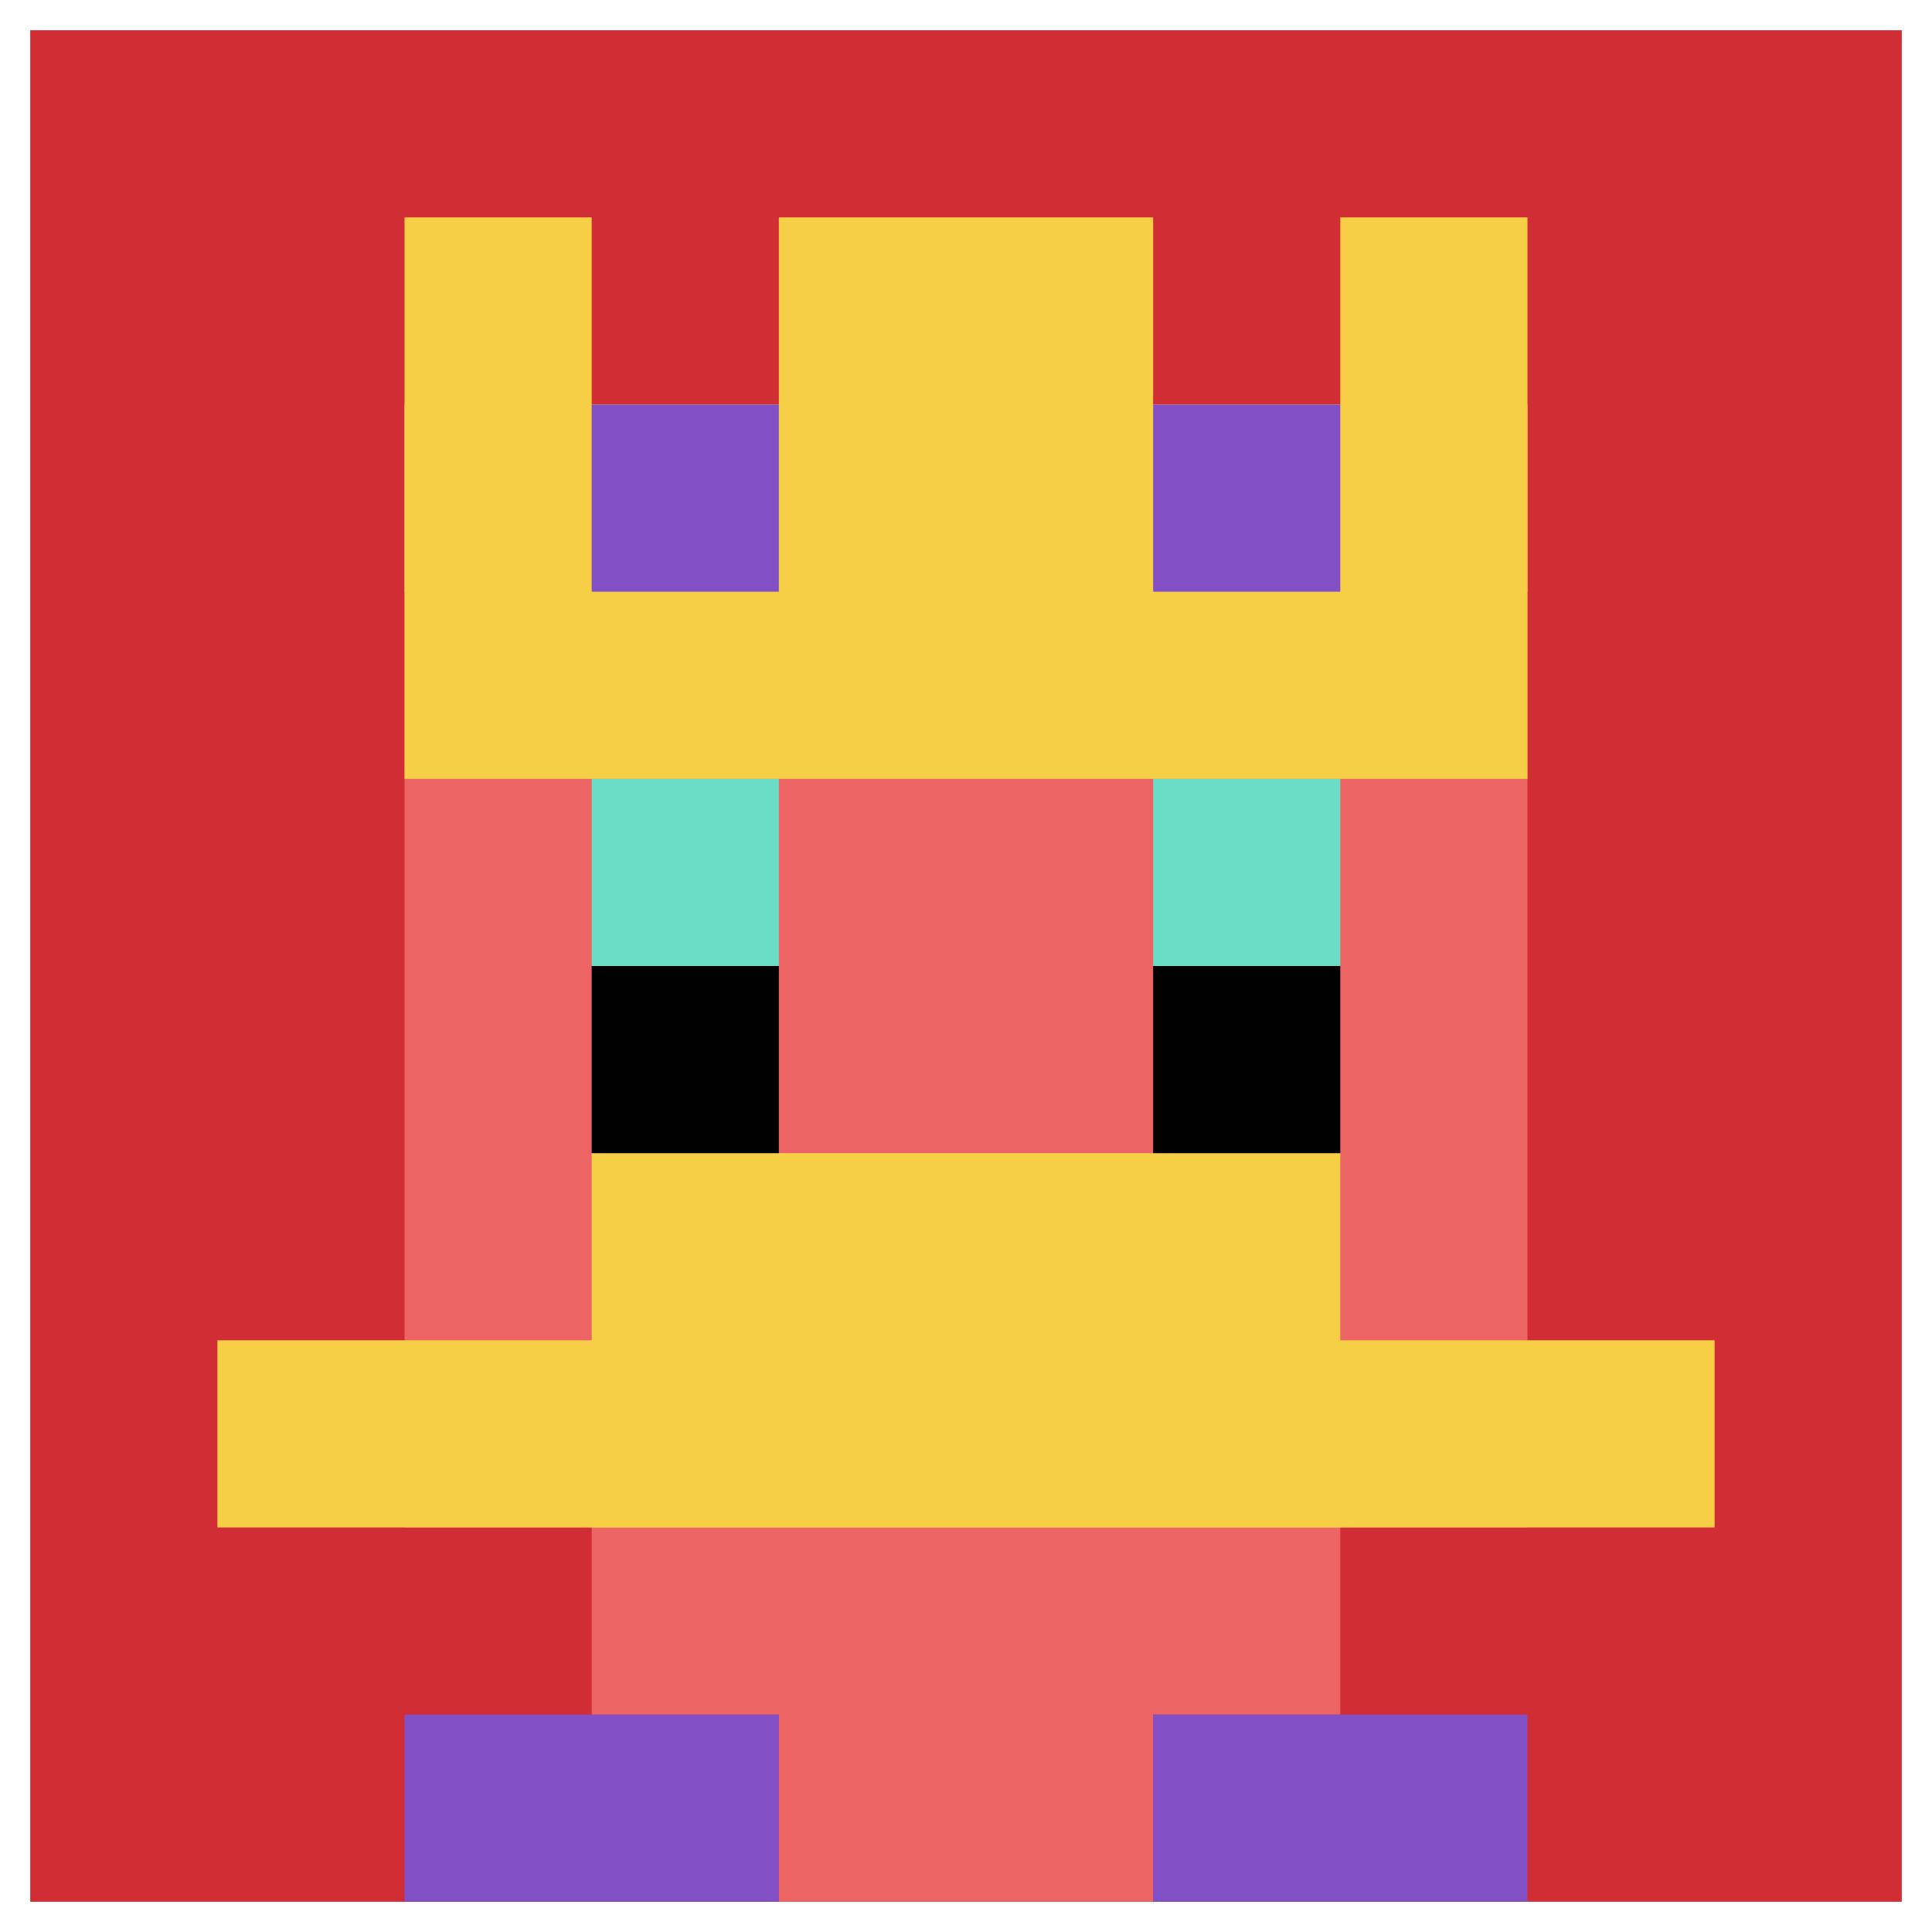
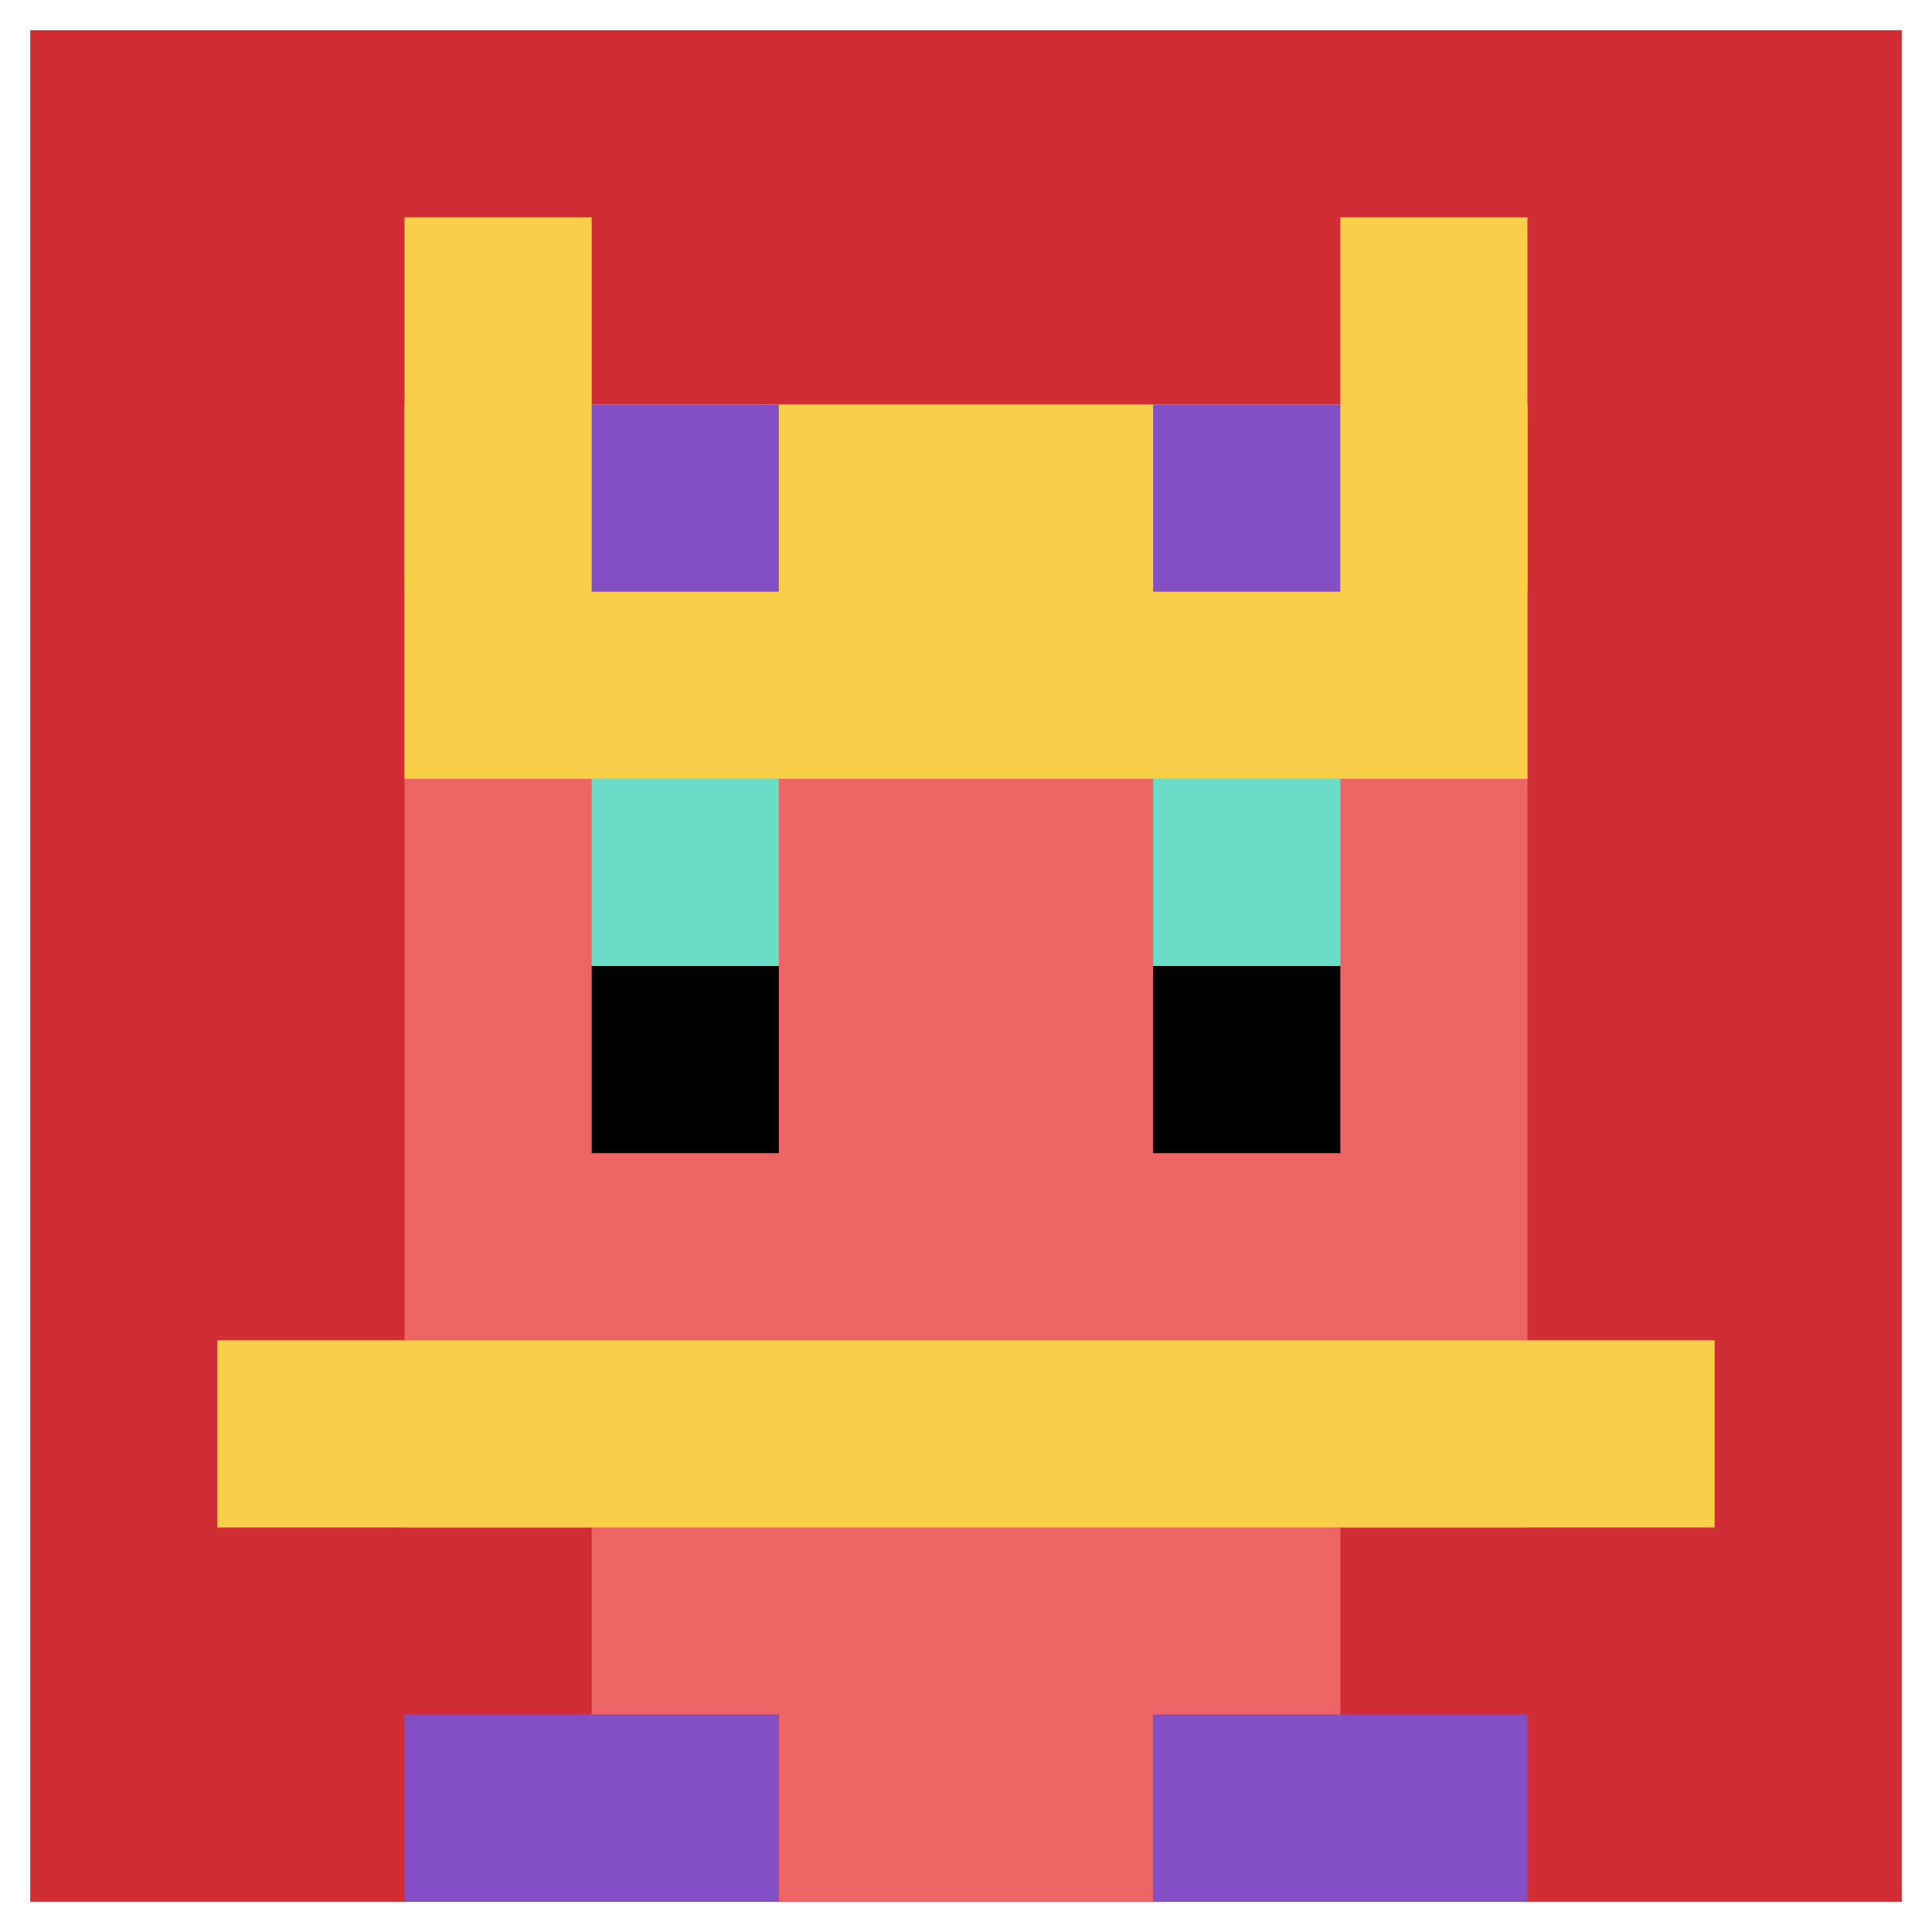
<svg xmlns="http://www.w3.org/2000/svg" version="1.1" width="767" height="767">
  <title>'goose-pfp-374828' by Dmitri Cherniak</title>
  <desc>seed=374828
backgroundColor=#ffffff
padding=8
innerPadding=12
timeout=300
dimension=1
border=false
Save=function(){return n.handleSave()}
frame=1

Rendered at Wed Oct 04 2023 09:49:33 GMT+0800 (中国标准时间)
Generated in &lt;1ms
</desc>
  <defs />
  <rect width="100%" height="100%" fill="#ffffff" />
  <g>
    <g id="0-0">
      <rect x="12" y="12" height="743" width="743" fill="#D12D35" />
      <g>
        <rect id="12-12-3-2-4-7" x="234.9" y="160.6" width="297.2" height="520.1" fill="#EC6463" />
        <rect id="12-12-2-3-6-5" x="160.6" y="234.9" width="445.8" height="371.5" fill="#EC6463" />
        <rect id="12-12-4-8-2-2" x="309.2" y="606.4" width="148.6" height="148.6" fill="#EC6463" />
        <rect id="12-12-1-7-8-1" x="86.3" y="532.1" width="594.4" height="74.3" fill="#F7CF46" />
-         <rect id="12-12-3-6-4-2" x="234.9" y="457.8" width="297.2" height="148.6" fill="#F7CF46" />
        <rect id="12-12-3-4-1-1" x="234.9" y="309.2" width="74.3" height="74.3" fill="#6BDCC5" />
        <rect id="12-12-6-4-1-1" x="457.8" y="309.2" width="74.3" height="74.3" fill="#6BDCC5" />
        <rect id="12-12-3-5-1-1" x="234.9" y="383.5" width="74.3" height="74.3" fill="#000000" />
        <rect id="12-12-6-5-1-1" x="457.8" y="383.5" width="74.3" height="74.3" fill="#000000" />
        <rect id="12-12-2-1-1-2" x="160.6" y="86.3" width="74.3" height="148.6" fill="#F7CF46" />
-         <rect id="12-12-4-1-2-2" x="309.2" y="86.3" width="148.6" height="148.6" fill="#F7CF46" />
        <rect id="12-12-7-1-1-2" x="532.1" y="86.3" width="74.3" height="148.6" fill="#F7CF46" />
        <rect id="12-12-2-2-6-2" x="160.6" y="160.6" width="445.8" height="148.6" fill="#F7CF46" />
        <rect id="12-12-3-2-1-1" x="234.9" y="160.6" width="74.3" height="74.3" fill="#834FC4" />
        <rect id="12-12-6-2-1-1" x="457.8" y="160.6" width="74.3" height="74.3" fill="#834FC4" />
        <rect id="12-12-2-9-2-1" x="160.6" y="680.7" width="148.6" height="74.3" fill="#834FC4" />
        <rect id="12-12-6-9-2-1" x="457.8" y="680.7" width="148.6" height="74.3" fill="#834FC4" />
      </g>
      <rect x="12" y="12" stroke="white" stroke-width="0" height="743" width="743" fill="none" />
    </g>
  </g>
</svg>